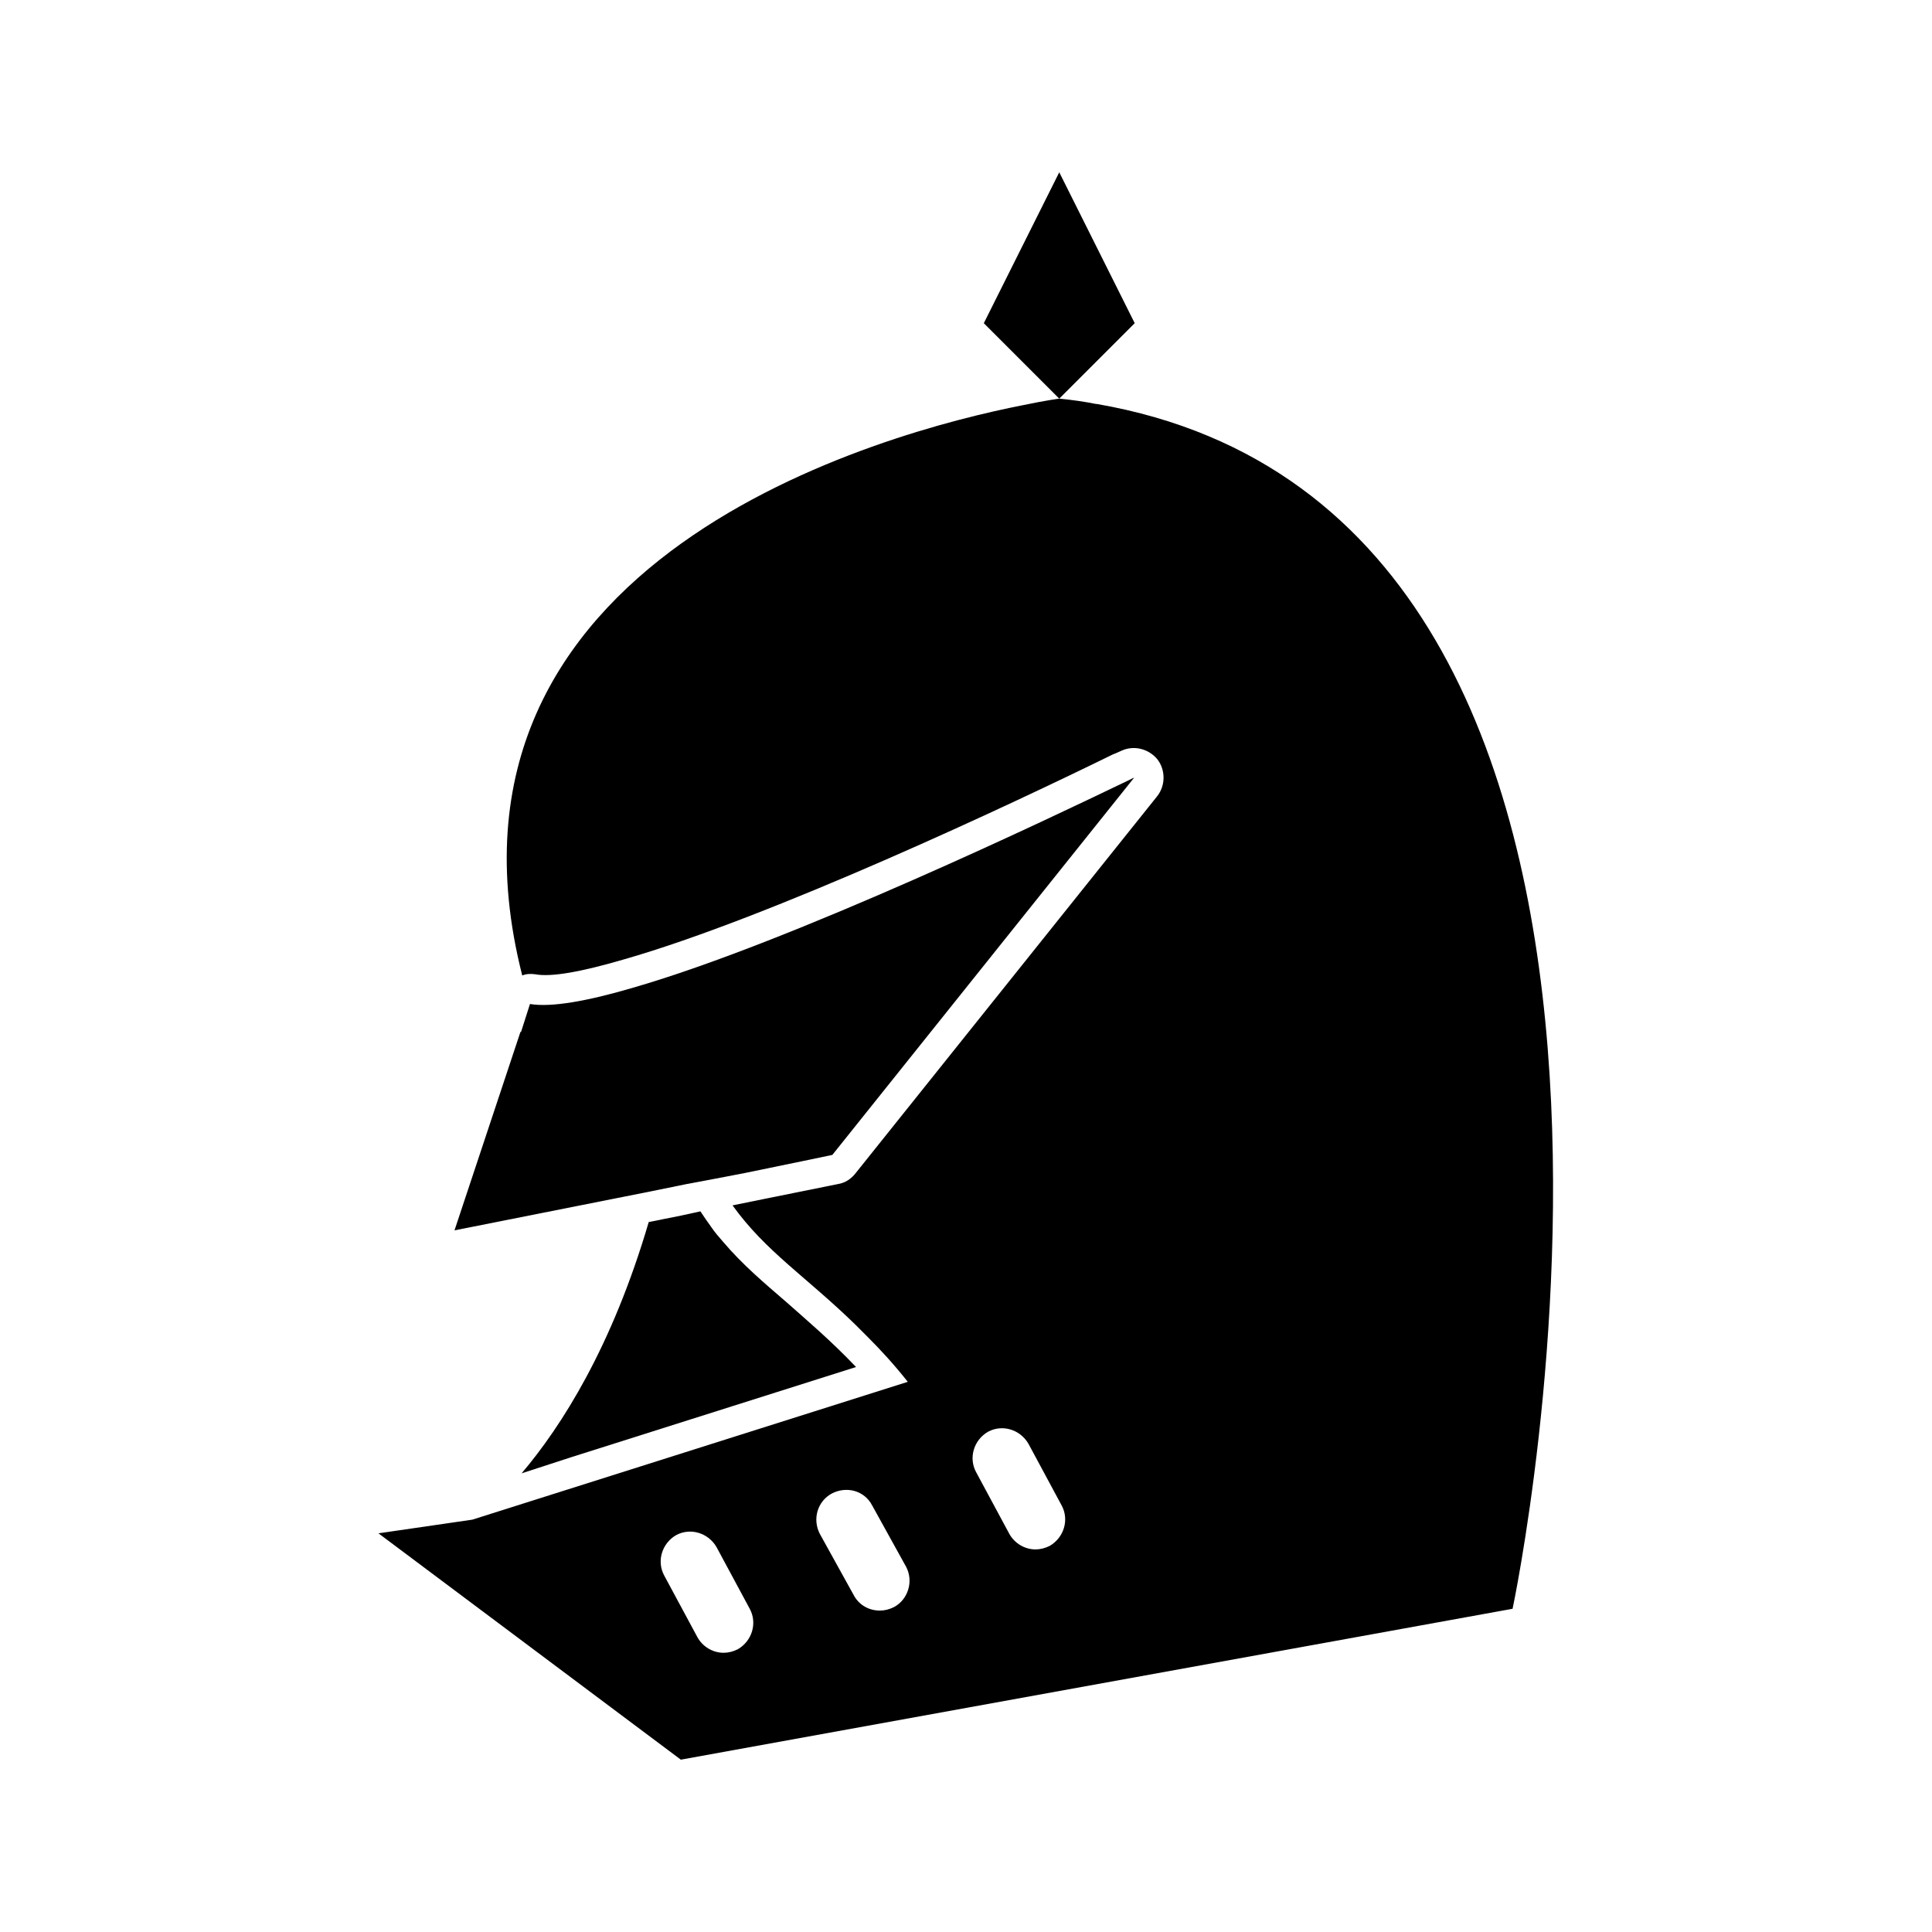
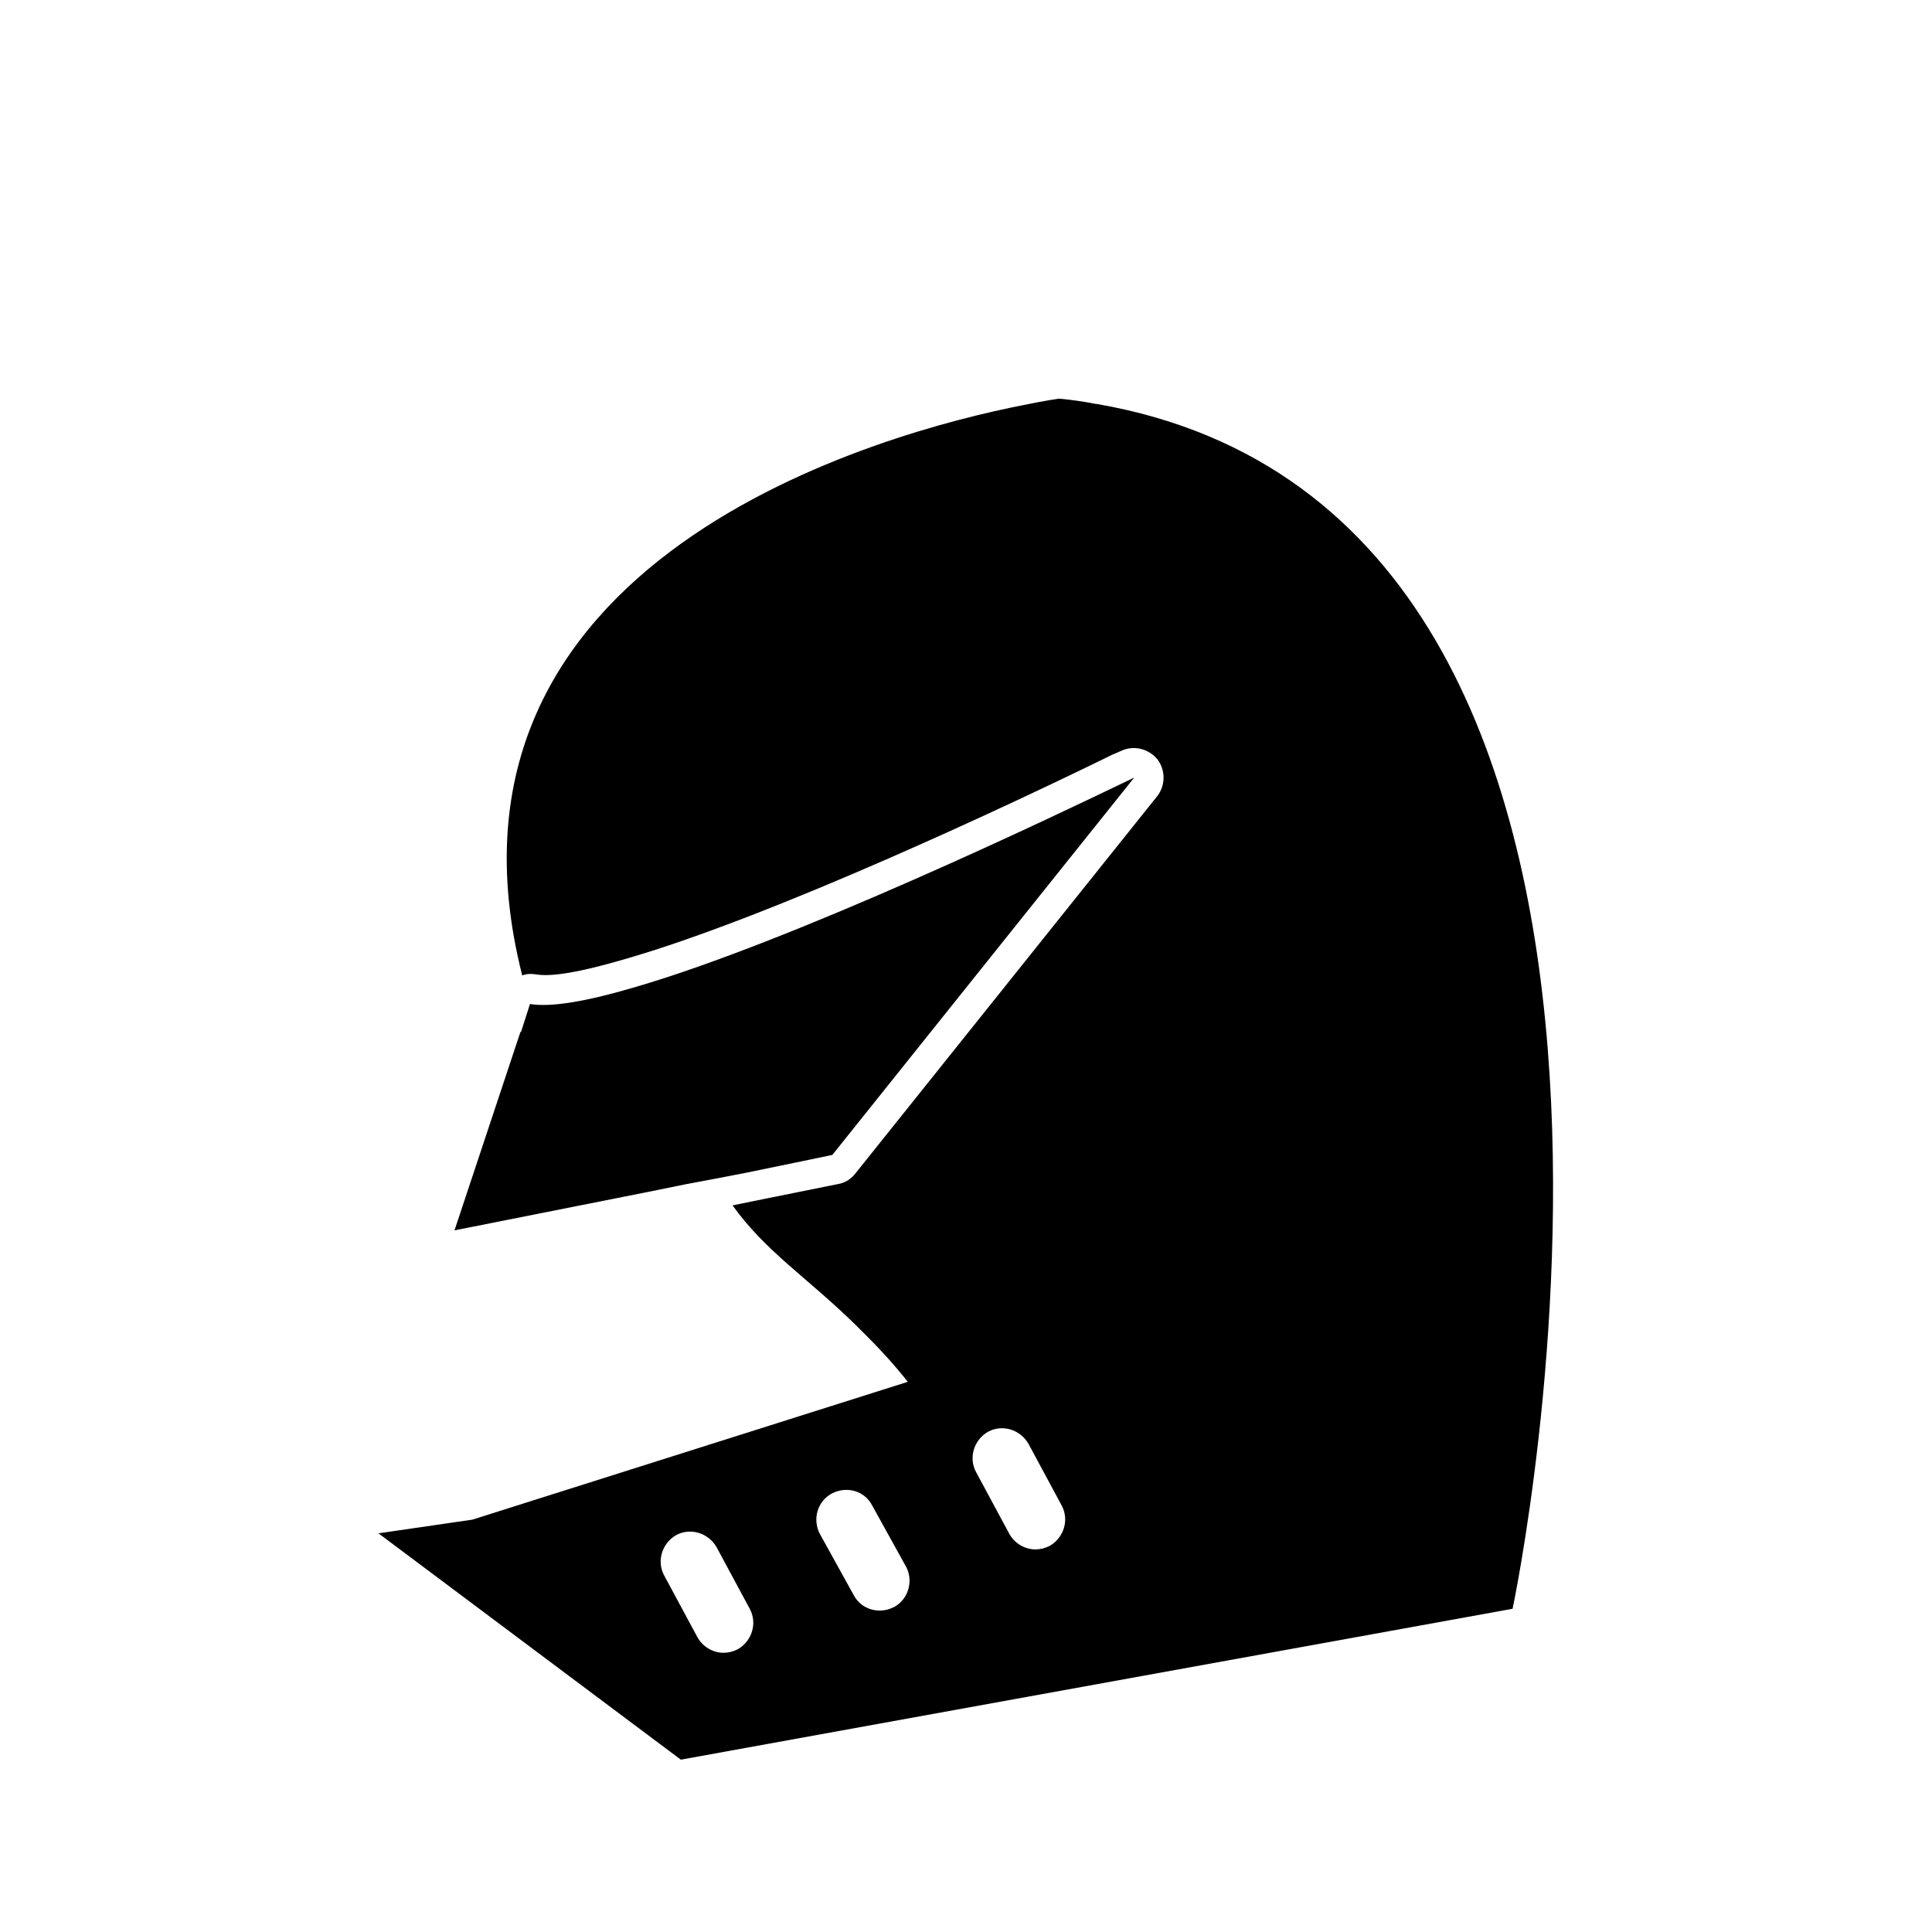
<svg xmlns="http://www.w3.org/2000/svg" fill="#000000" width="800px" height="800px" version="1.1" viewBox="144 144 512 512">
  <g>
    <path d="m434.64 251.06h-0.156c-3.148-0.629-6.453-1.102-9.762-1.418 0 0-3.621 0.473-9.605 1.73-36.211 7.086-160.9 40.148-132.72 151.14 1.102-0.473 2.363-0.473 3.465-0.316 4.25 0.789 12.121-0.629 23.457-3.938 39.047-11.18 102.96-41.25 129.57-54.316 0.316-0.156 0.473-0.156 0.789-0.316l1.418-0.629c3.305-1.574 7.242-0.629 9.605 2.203 2.203 2.832 2.203 6.926 0 9.762l-79.98 99.977c-1.102 1.418-2.676 2.519-4.566 2.832l-19.523 3.938-8.5 1.73c8.816 12.281 19.523 18.895 32.59 31.645 1.102 1.102 2.203 2.203 3.305 3.305 3.465 3.465 6.926 7.242 10.547 11.809l-115.4 36.527-7.559 1.102-17.32 2.519 80.137 59.984 220.42-39.988c0 0.004 61.559-289.53-110.21-319.29zm-111.47 299.77c3.777-2.047 8.5-0.629 10.707 3.148l8.816 16.375c2.047 3.777 0.629 8.5-3.148 10.707-1.258 0.629-2.519 0.945-3.777 0.945-2.832 0-5.512-1.574-6.926-4.094l-8.816-16.375c-2.051-3.781-0.633-8.504 3.144-10.707zm57.781 19.047c-1.258 0.629-2.519 0.945-3.777 0.945-2.832 0-5.512-1.418-6.926-4.094l-8.973-16.215c-2.047-3.938-0.629-8.66 3.148-10.707 3.938-2.047 8.66-0.789 10.707 3.148l8.973 16.215c2.043 3.781 0.625 8.66-3.152 10.707zm24.875-46.441c3.777-2.047 8.5-0.629 10.707 3.148l8.816 16.375c2.047 3.777 0.629 8.5-3.148 10.707-1.258 0.629-2.519 0.945-3.777 0.945-2.832 0-5.512-1.574-6.926-4.094l-8.816-16.375c-2.051-3.781-0.633-8.504 3.144-10.707z" />
    <path d="m357.02 451.64 7.559-1.574 79.98-99.977c-0.473 0.156-1.574 0.789-3.305 1.574-16.688 8.031-87.535 42.035-129.73 54.16-11.809 3.465-21.41 5.195-27.078 4.25l-2.363 7.398h-0.16l-17.477 52.586 45.184-8.973 8.66-1.73 7.715-1.574 7.559-1.418 8.188-1.574z" />
-     <path d="m329.62 465.02-5.039 1.102-8.66 1.73c-9.762 33.219-23.145 54.16-33.691 66.598l13.066-4.25 75.57-23.93c-6.769-7.086-12.91-12.281-18.422-17.16-5.824-5.039-11.652-9.918-16.848-16.059-1.102-1.258-2.203-2.519-3.148-3.938-0.938-1.258-1.883-2.676-2.828-4.094z" />
-     <path d="m444.71 229.65-19.996-39.992-19.992 39.992 13.223 13.223 6.769 6.773z" />
  </g>
</svg>